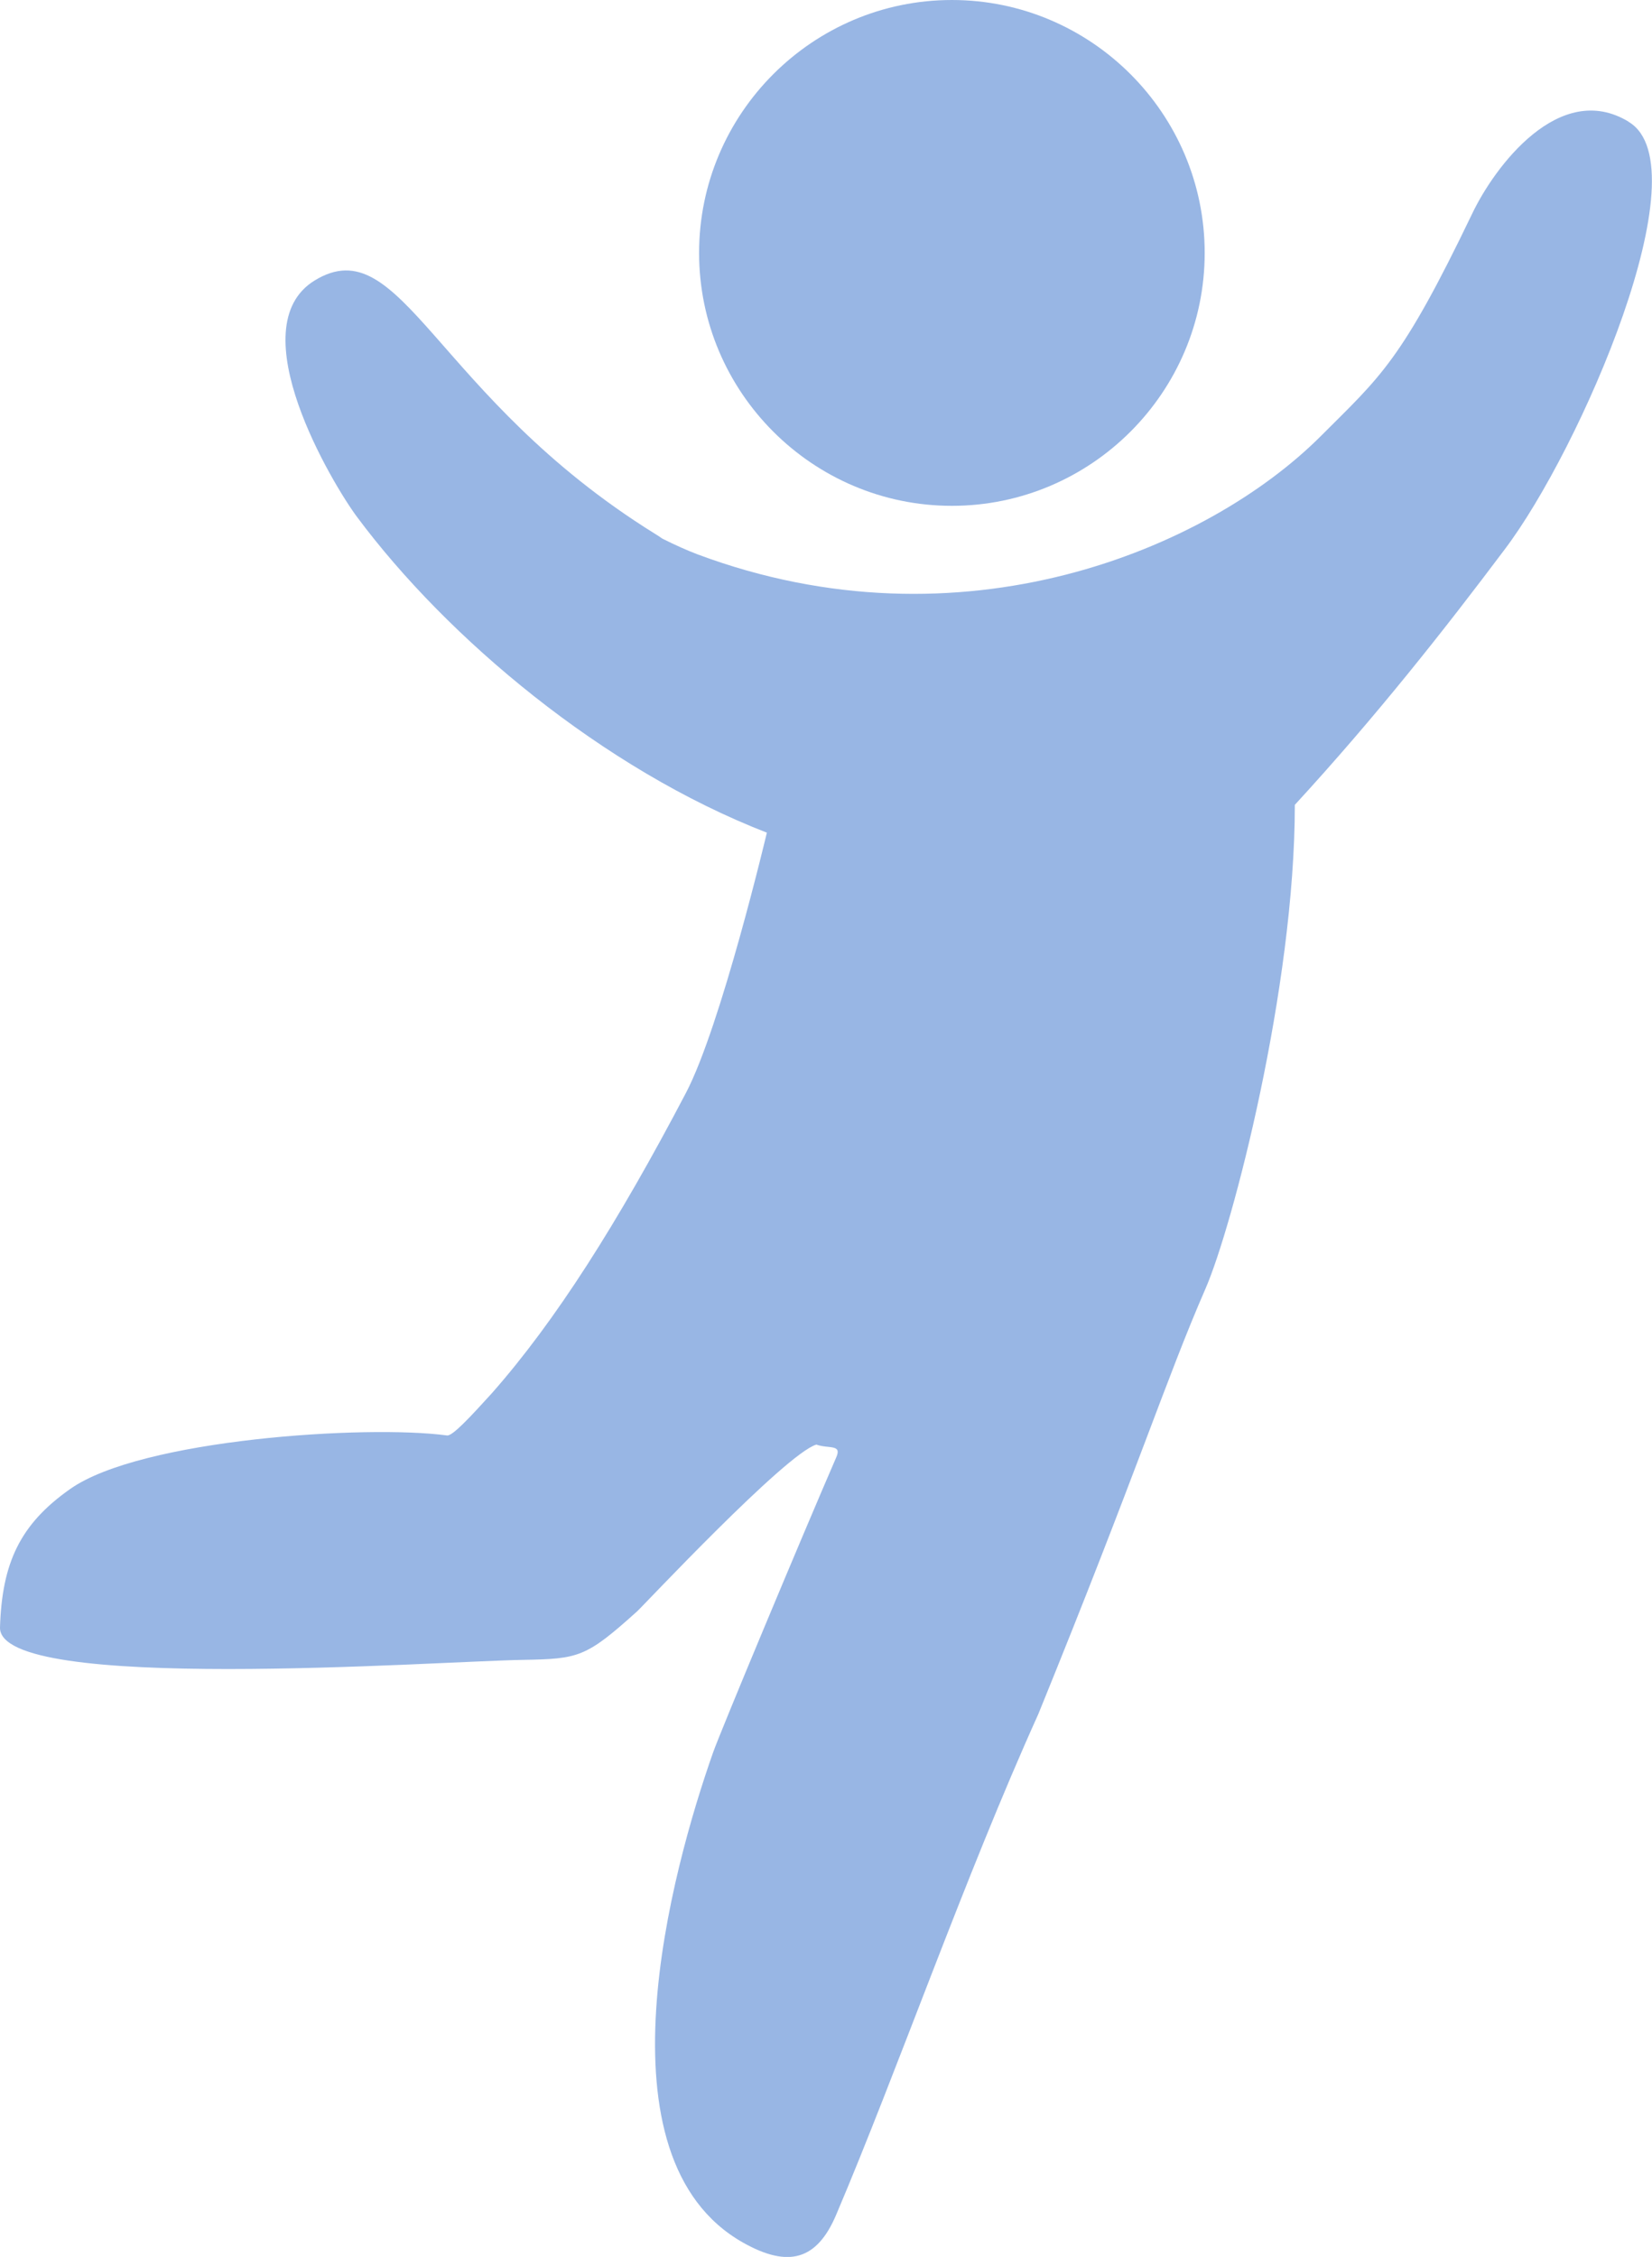
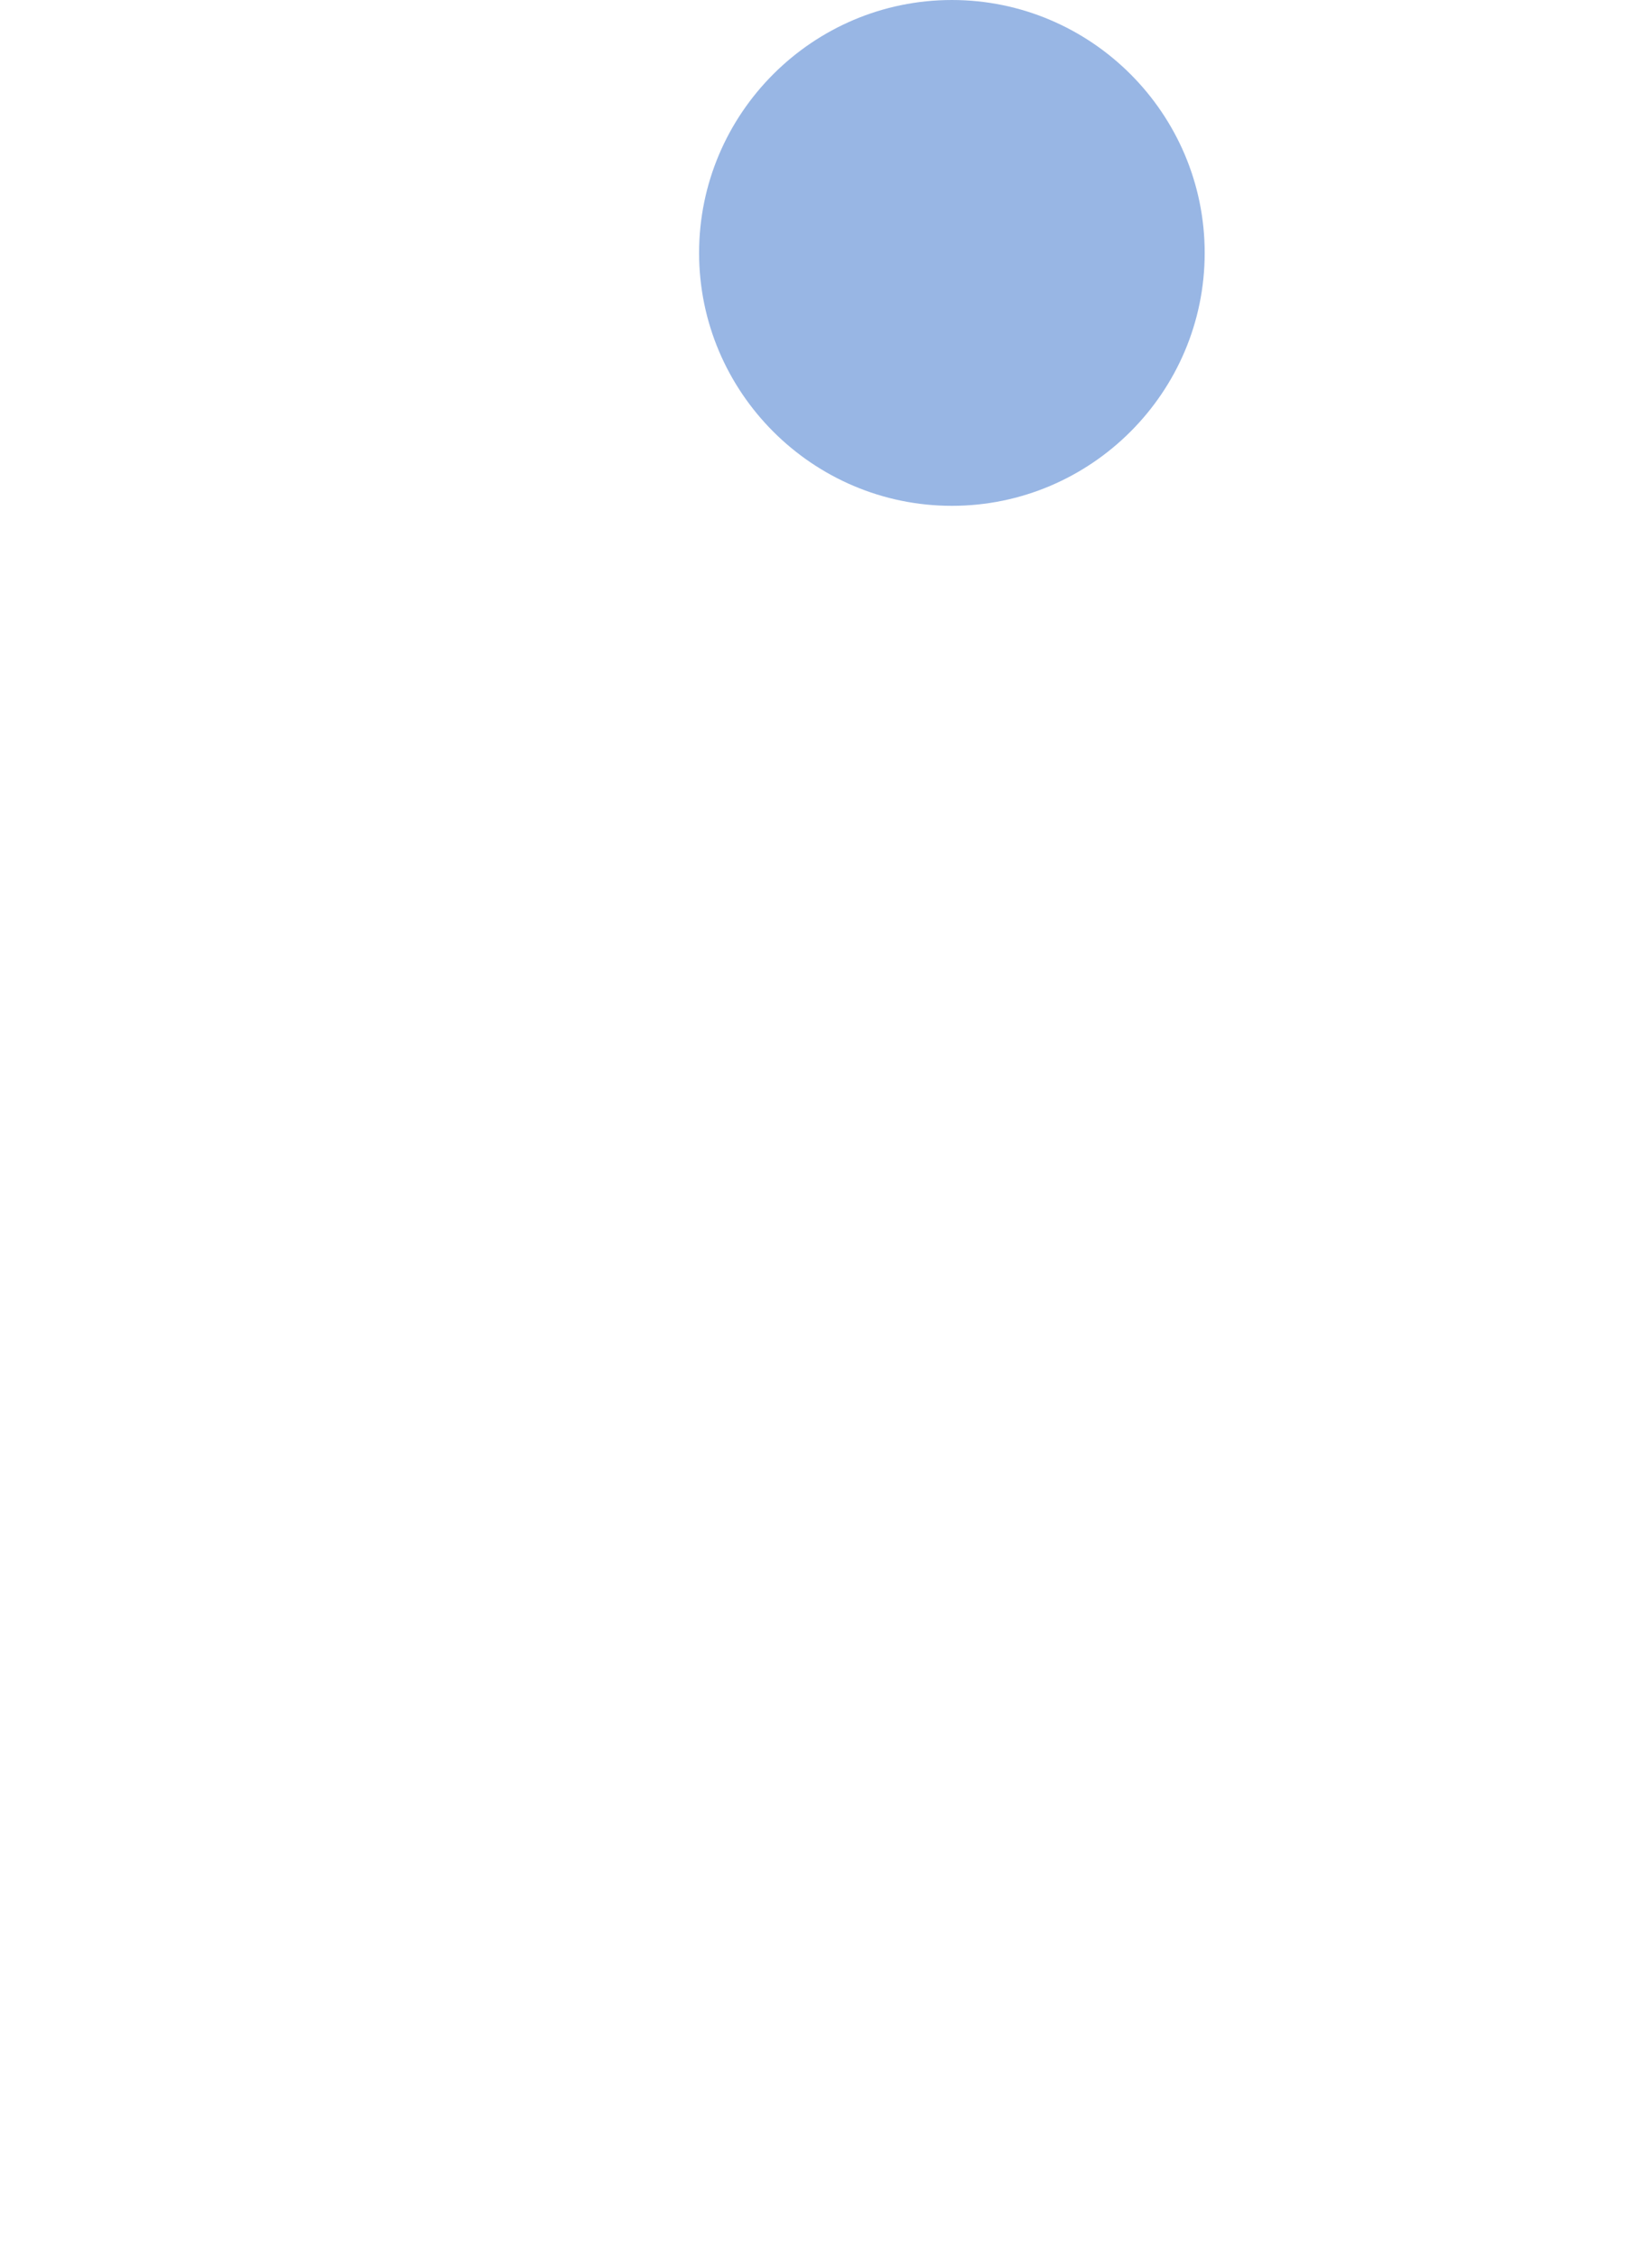
<svg xmlns="http://www.w3.org/2000/svg" generated-by="oak" id="Layer_2" viewBox="0 0 48.75 66.57">
  <defs>
    <style>.cls-1{fill:#98B6E4;fill-rule:evenodd;}</style>
  </defs>
  <g id="Layer_2-2">
    <g id="_ÎÓÈ_1">
      <path class="cls-1" d="m28.09,14.92c4.11,0,7.46-3.35,7.46-7.46s-3.35-7.46-7.46-7.46-7.46,3.35-7.46,7.46,3.35,7.46,7.46,7.46Z" />
-       <path class="cls-1" d="m48.06,3.59c-2.04-1.24-3.96,1.33-4.62,2.72-2.09,4.35-2.69,4.78-4.46,6.55-3.35,3.35-10.61,6.4-18.4,3.49-.29-.11-.65-.27-1.03-.46-.09-.06-.16-.11-.23-.15-6.5-4.04-7.47-9.03-10.03-7.47-2.26,1.38.54,6.03,1.24,6.97,2.67,3.59,7.27,7.45,12.1,9.32,0,0-1.35,5.7-2.39,7.68-2.02,3.85-3.85,6.73-5.73,8.86-.61.67-1.16,1.27-1.32,1.24-2.38-.32-9.04.11-11.12,1.58C.59,44.96.06,46.1,0,48c-.06,1.96,12.87,1,15.44.96,1.64-.03,1.85-.07,3.36-1.43.16-.14,4.38-4.65,5.29-4.92.36.13.76-.02.59.37-.99,2.28-3.44,8.14-3.64,8.72-1.22,3.46-3.55,11.95.89,14.45,1.35.76,2.18.5,2.74-.81,1.82-4.28,3.78-9.93,5.97-14.78,2.92-7.17,3.77-9.88,4.93-12.54.8-1.83,2.64-8.89,2.64-14.28,2.4-2.61,4.41-5.16,6.19-7.53,2.23-2.94,5.86-11.28,3.67-12.61h-.01Z" />
    </g>
  </g>
</svg>